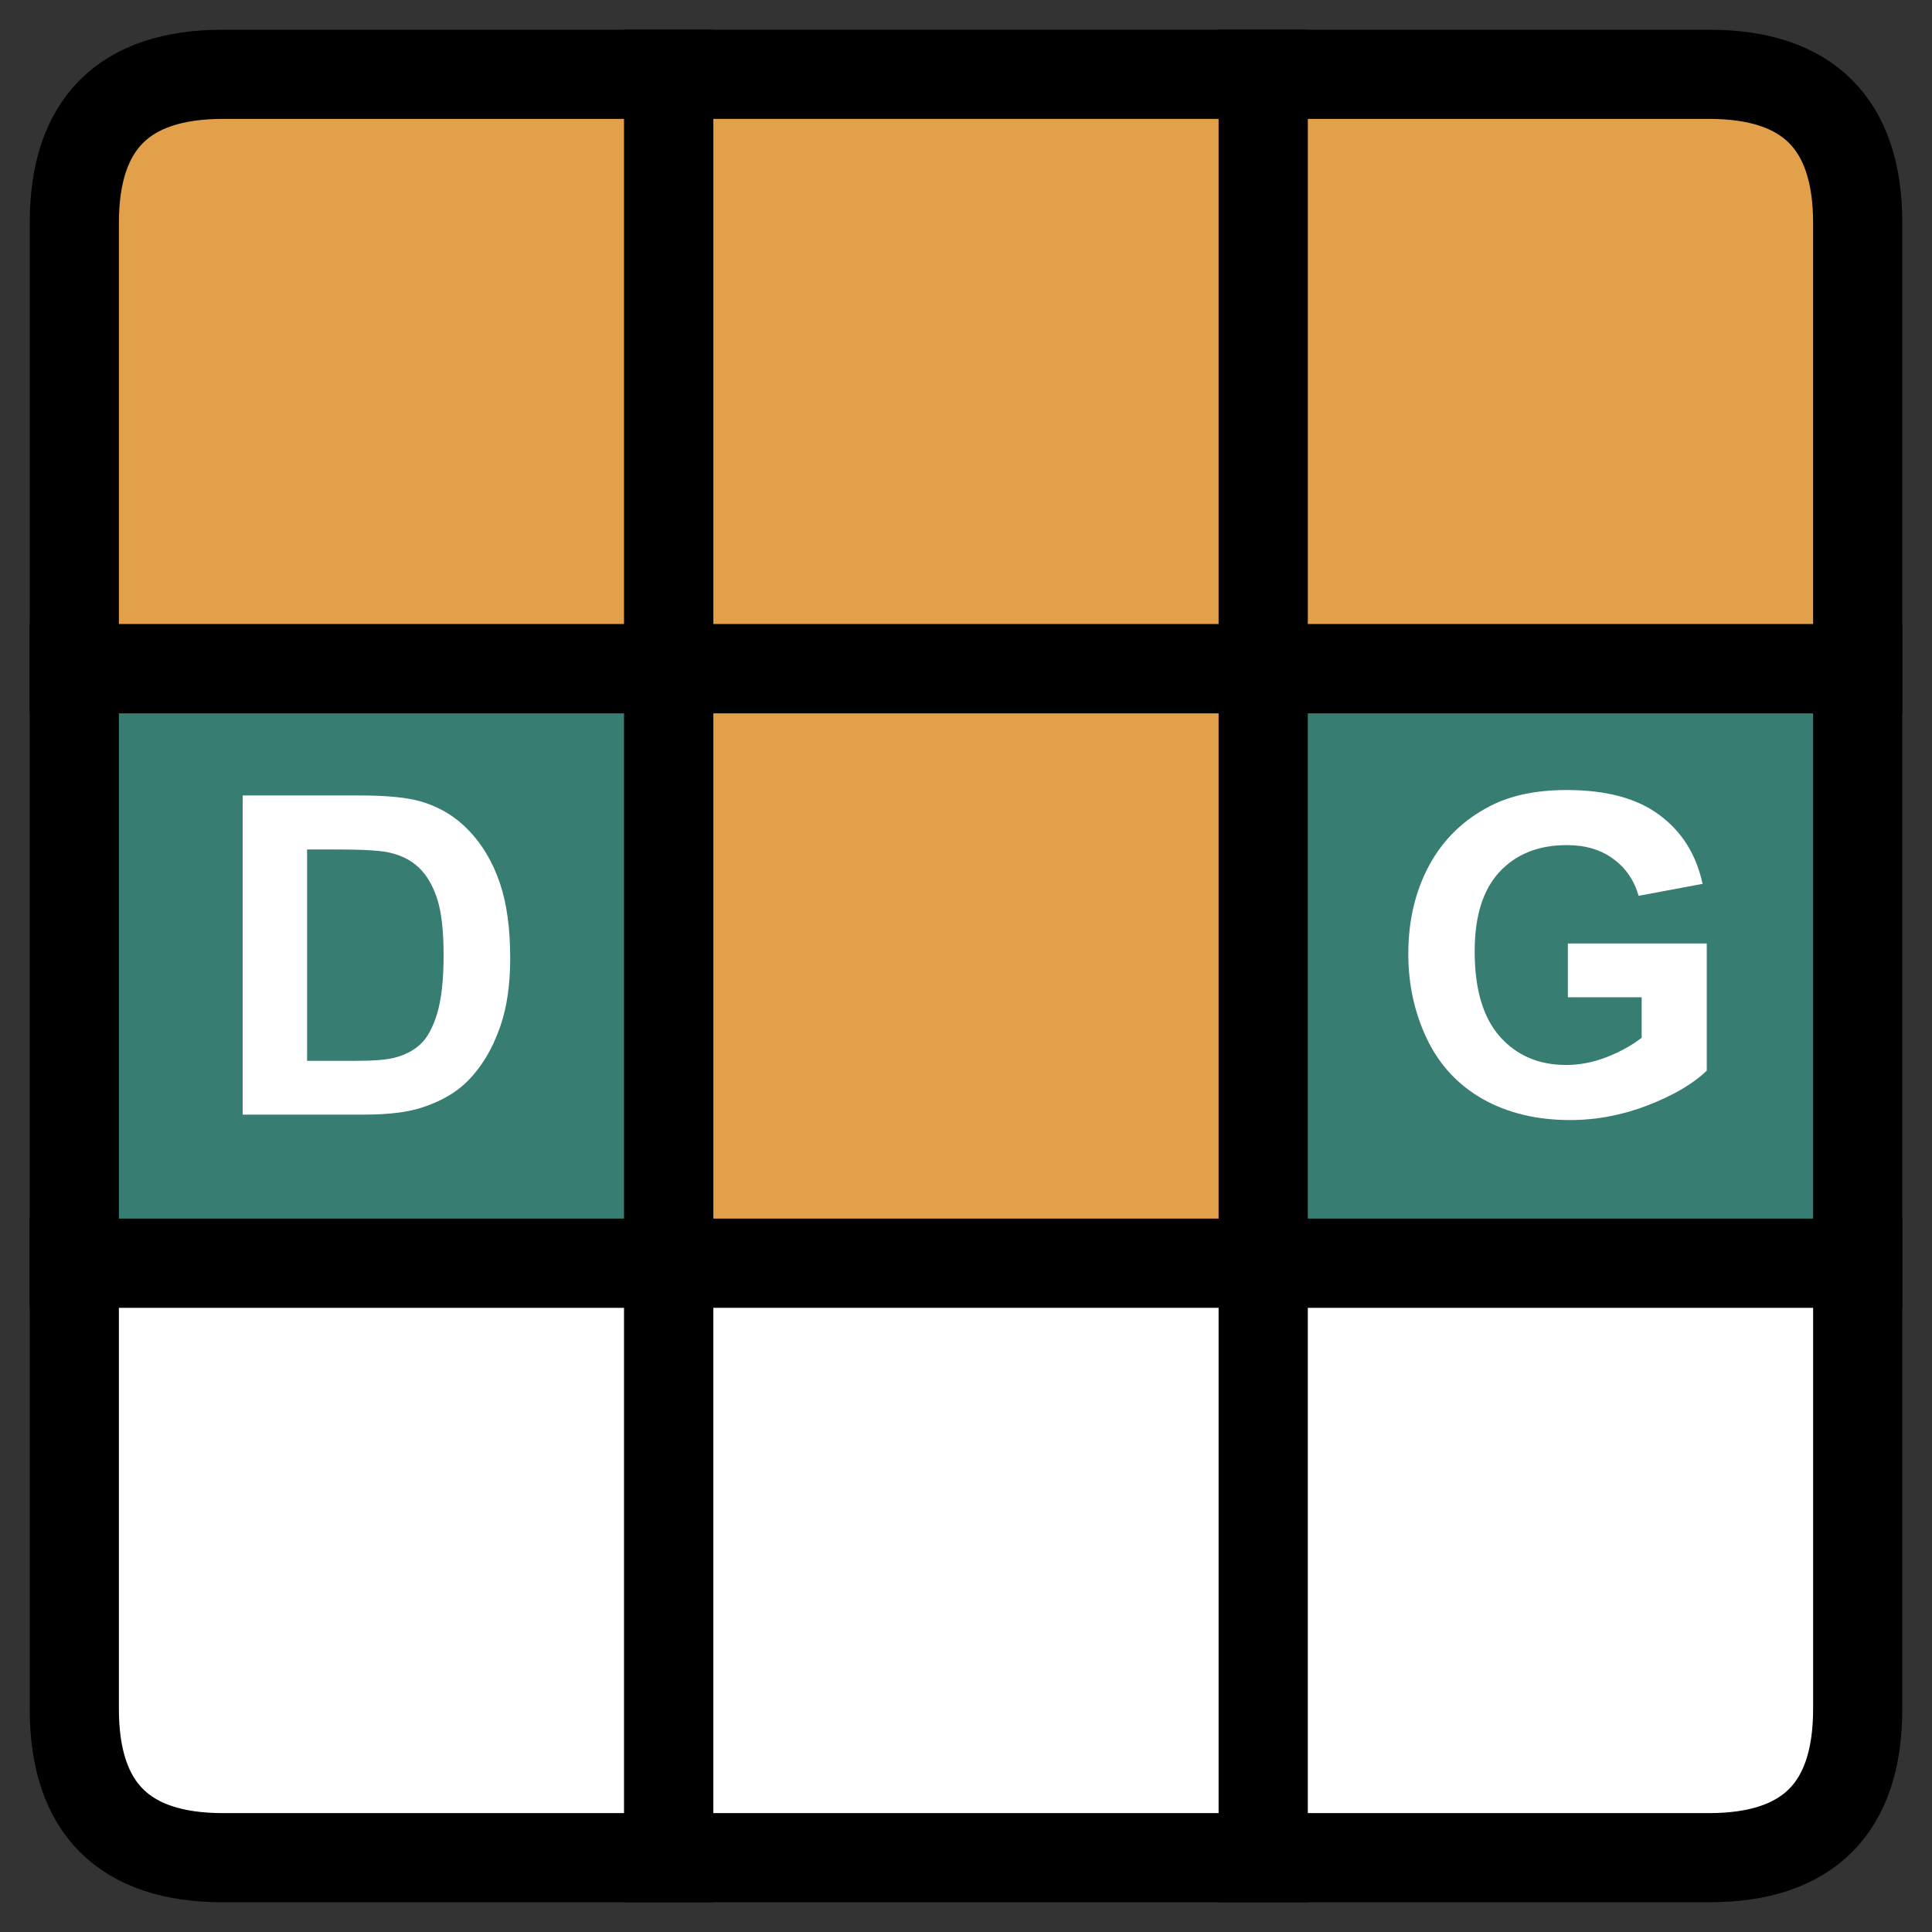
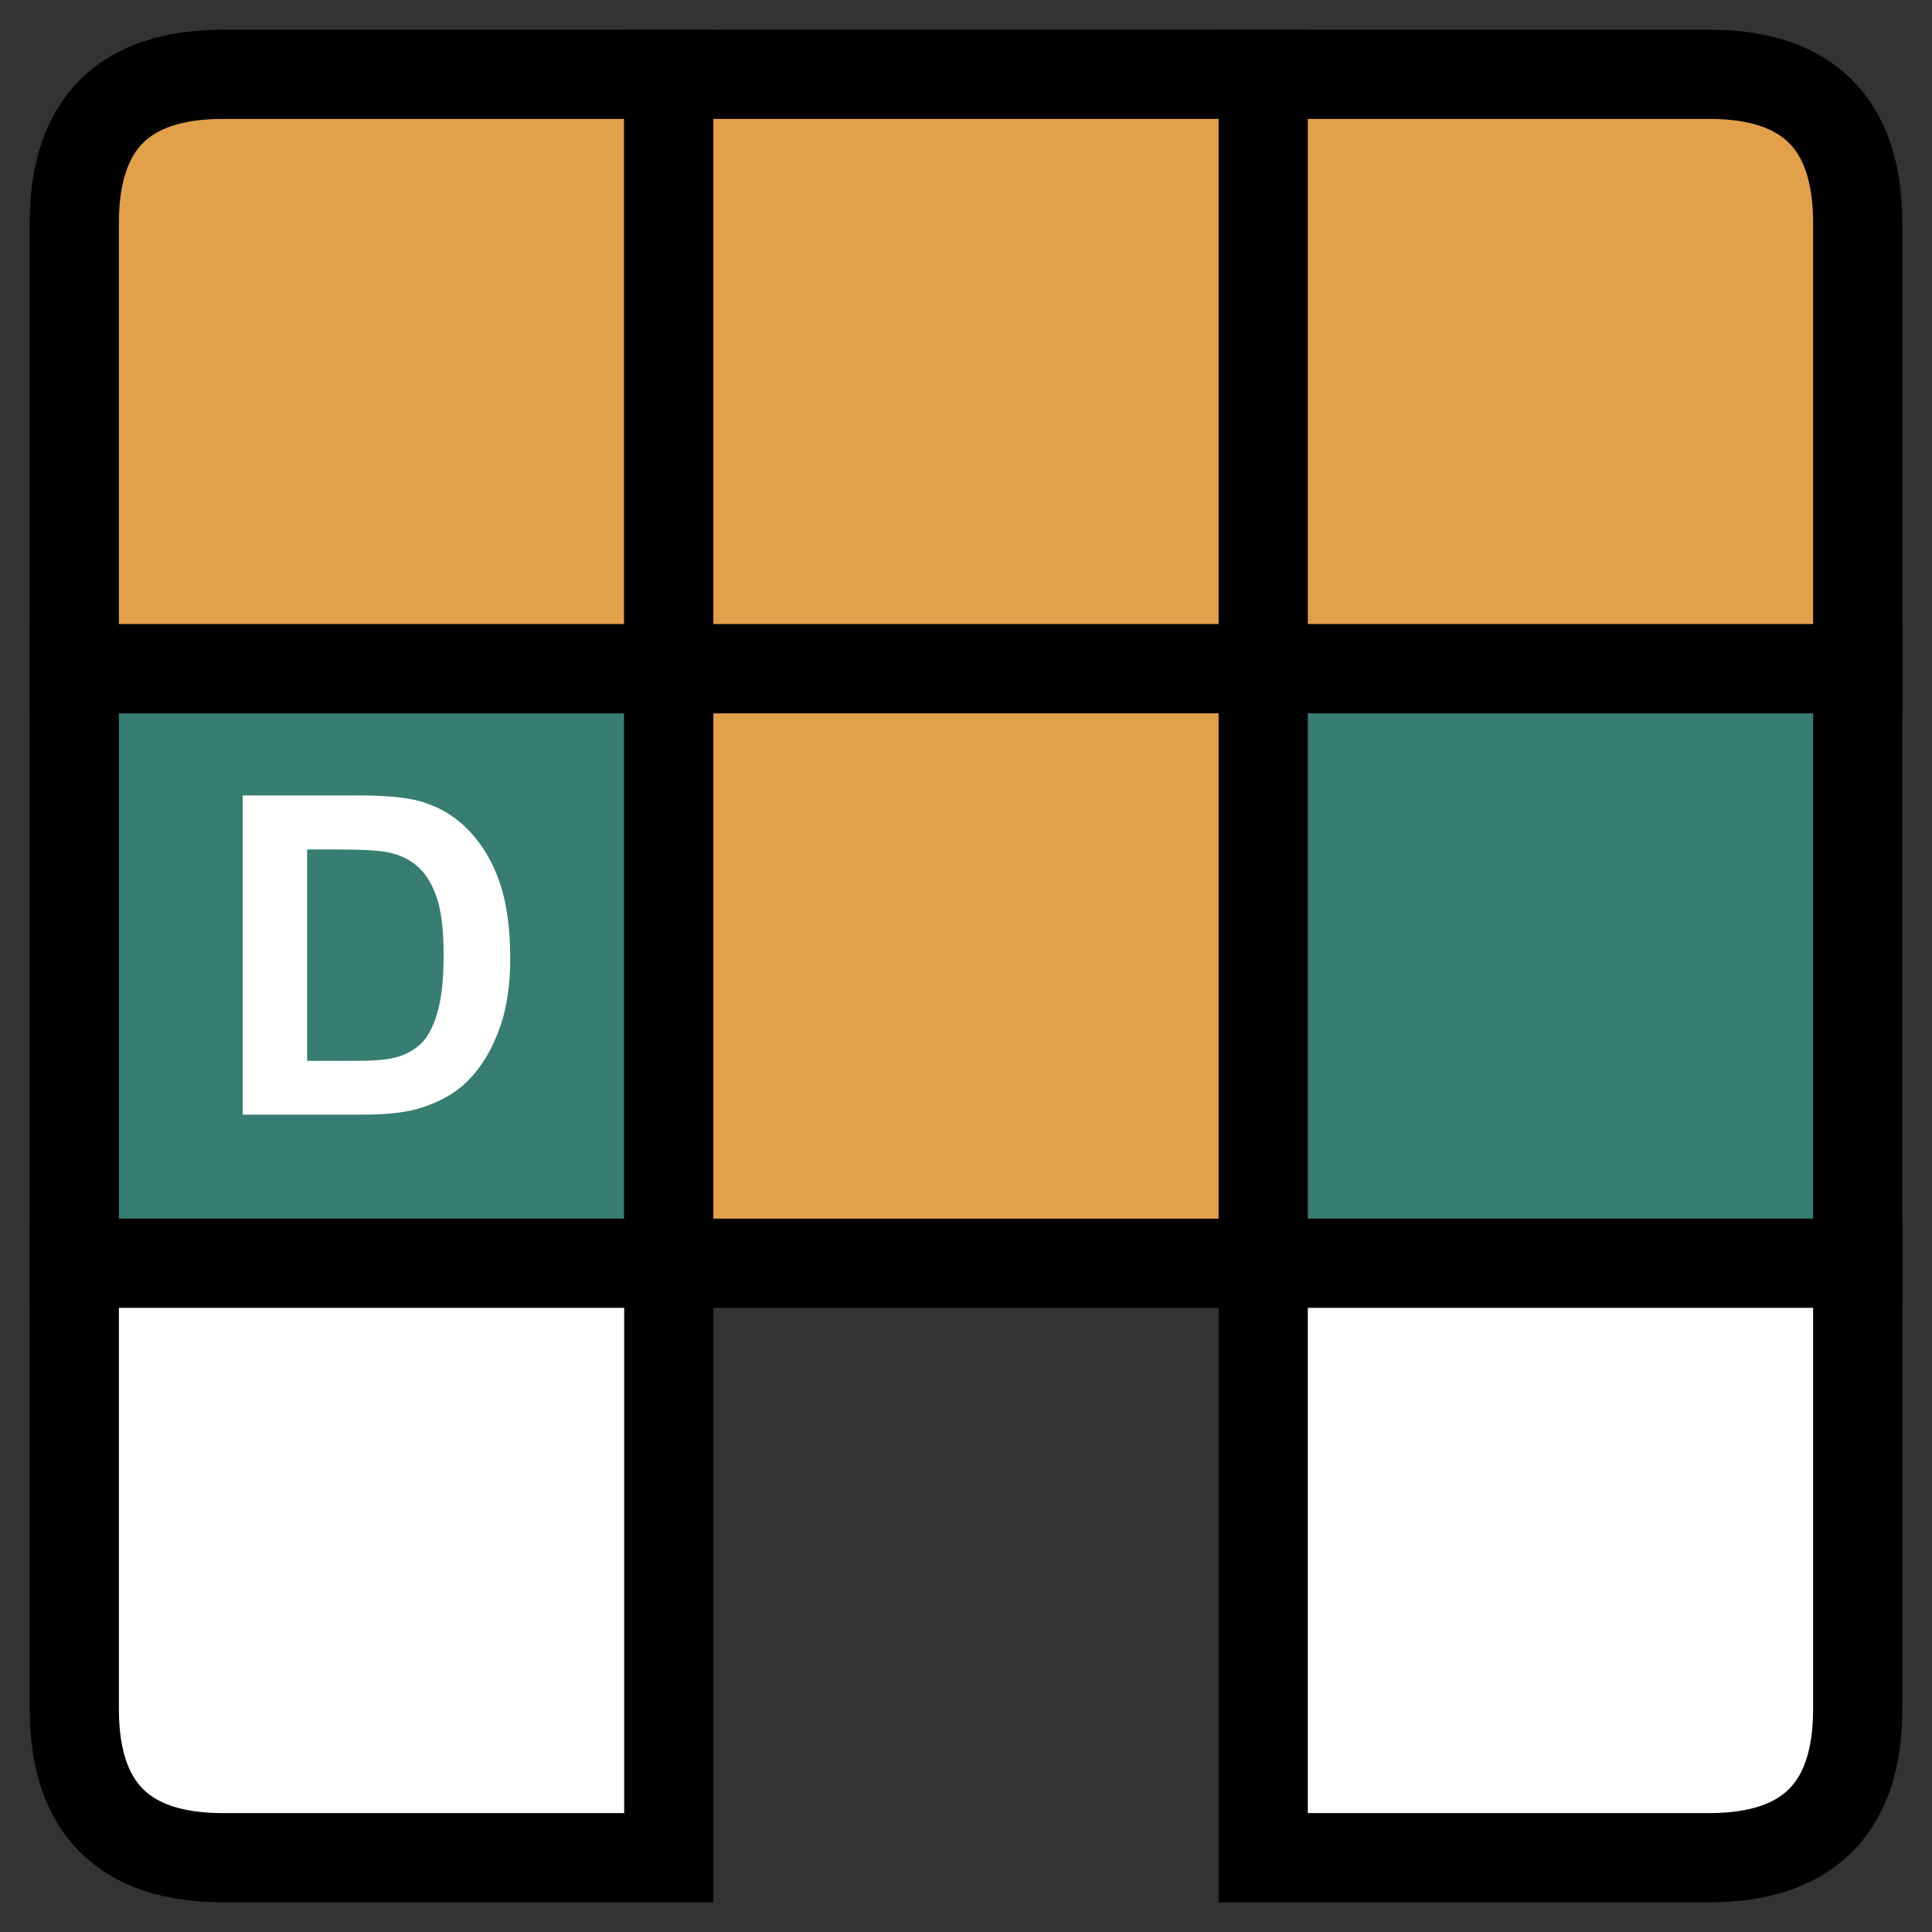
<svg xmlns="http://www.w3.org/2000/svg" width="130" height="130" viewBox="0 0 130 130" fill="none">
  <rect x="0" y="0" width="130" height="130" fill="#333333" stroke="none" />
  <path d="M15 5H45V45H5V15C5 8.333 8.333 5 15 5Z" fill="#E3A04B" stroke="black" stroke-width="6" />
  <path d="M85 5H45V45H85V5Z" fill="#E3A04B" stroke="black" stroke-width="6" />
  <path d="M85 5H115C121.667 5 125 8.333 125 15V45H85V5Z" fill="#E3A04B" stroke="black" stroke-width="6" />
  <path d="M45 45H5V85H45V45Z" fill="#377D71" stroke="black" stroke-width="6" />
  <path d="M85 45H45V85H85V45Z" fill="#E3A04B" stroke="black" stroke-width="6" />
  <path d="M125 45H85V85H125V45Z" fill="#377D71" stroke="black" stroke-width="6" />
  <path d="M5 85H45V125H15C8.333 125 5 121.667 5 115V85Z" fill="white" stroke="black" stroke-width="6" />
-   <path d="M85 85H45V125H85V85Z" fill="white" stroke="black" stroke-width="6" />
  <path d="M85 85H125V115C125 121.667 121.667 125 115 125H85V85Z" fill="white" stroke="black" stroke-width="6" />
  <path d="M16.328 53.525H24.253C26.04 53.525 27.402 53.662 28.34 53.935C29.6 54.307 30.679 54.966 31.577 55.913C32.476 56.86 33.159 58.023 33.628 59.399C34.097 60.767 34.331 62.456 34.331 64.468C34.331 66.235 34.111 67.759 33.672 69.038C33.135 70.601 32.368 71.865 31.372 72.832C30.62 73.564 29.605 74.136 28.325 74.546C27.368 74.849 26.089 75 24.487 75H16.328V53.525ZM20.664 57.158V71.382H23.901C25.112 71.382 25.986 71.314 26.523 71.177C27.227 71.001 27.808 70.703 28.267 70.283C28.735 69.863 29.116 69.175 29.409 68.218C29.702 67.251 29.849 65.938 29.849 64.277C29.849 62.617 29.702 61.343 29.409 60.454C29.116 59.565 28.706 58.872 28.179 58.374C27.651 57.876 26.982 57.539 26.172 57.363C25.566 57.227 24.38 57.158 22.612 57.158H20.664Z" fill="white" />
-   <path d="M105.498 67.105V63.486H114.844V72.041C113.936 72.92 112.617 73.696 110.889 74.37C109.17 75.034 107.427 75.366 105.659 75.366C103.413 75.366 101.455 74.897 99.785 73.96C98.115 73.013 96.86 71.665 96.02 69.917C95.181 68.159 94.761 66.25 94.761 64.189C94.761 61.953 95.23 59.966 96.167 58.227C97.105 56.489 98.477 55.156 100.283 54.228C101.66 53.516 103.374 53.159 105.425 53.159C108.091 53.159 110.171 53.721 111.665 54.844C113.169 55.957 114.136 57.5 114.565 59.473L110.259 60.278C109.956 59.224 109.385 58.394 108.545 57.788C107.715 57.173 106.675 56.865 105.425 56.865C103.53 56.865 102.021 57.466 100.898 58.667C99.785 59.868 99.228 61.65 99.228 64.014C99.228 66.562 99.795 68.477 100.928 69.756C102.061 71.025 103.545 71.66 105.381 71.66C106.289 71.66 107.197 71.484 108.105 71.133C109.023 70.772 109.81 70.337 110.464 69.829V67.105H105.498Z" fill="white" />
</svg>